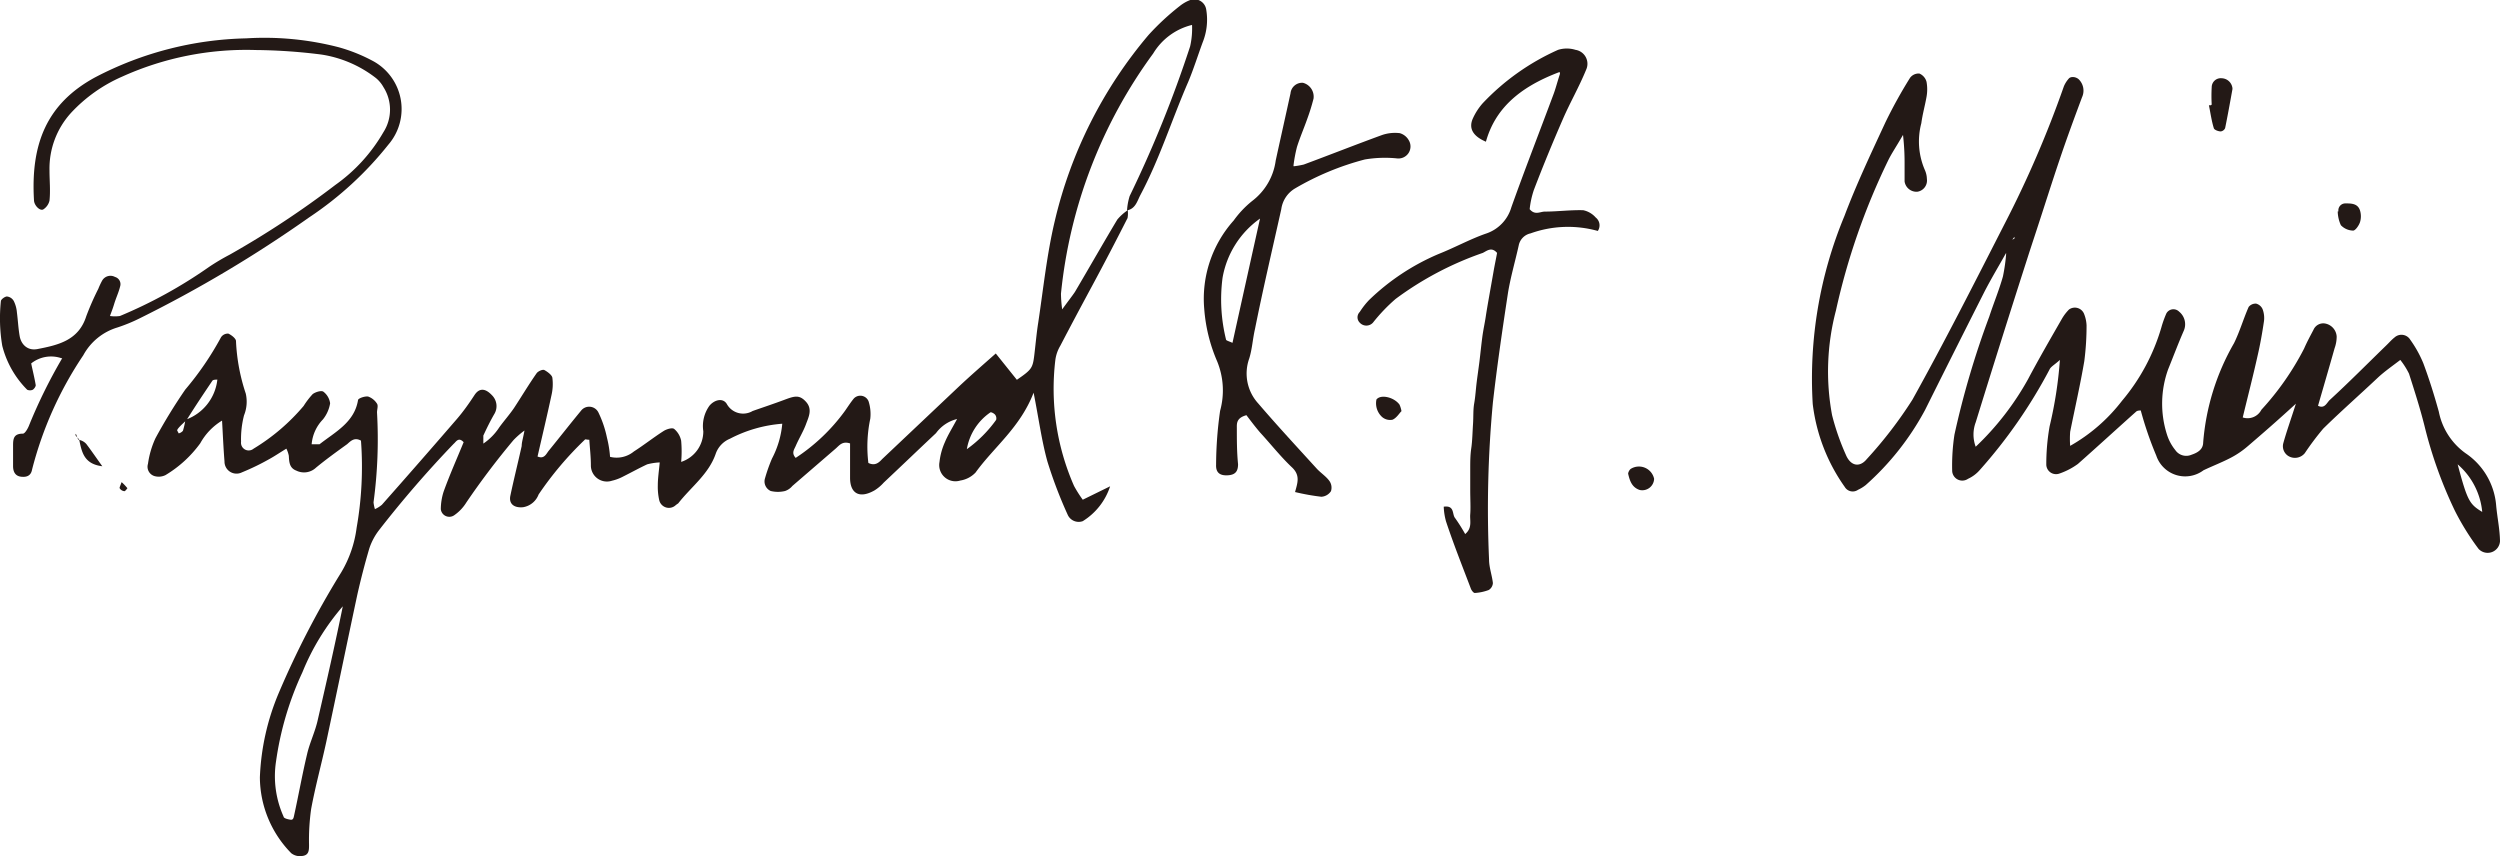
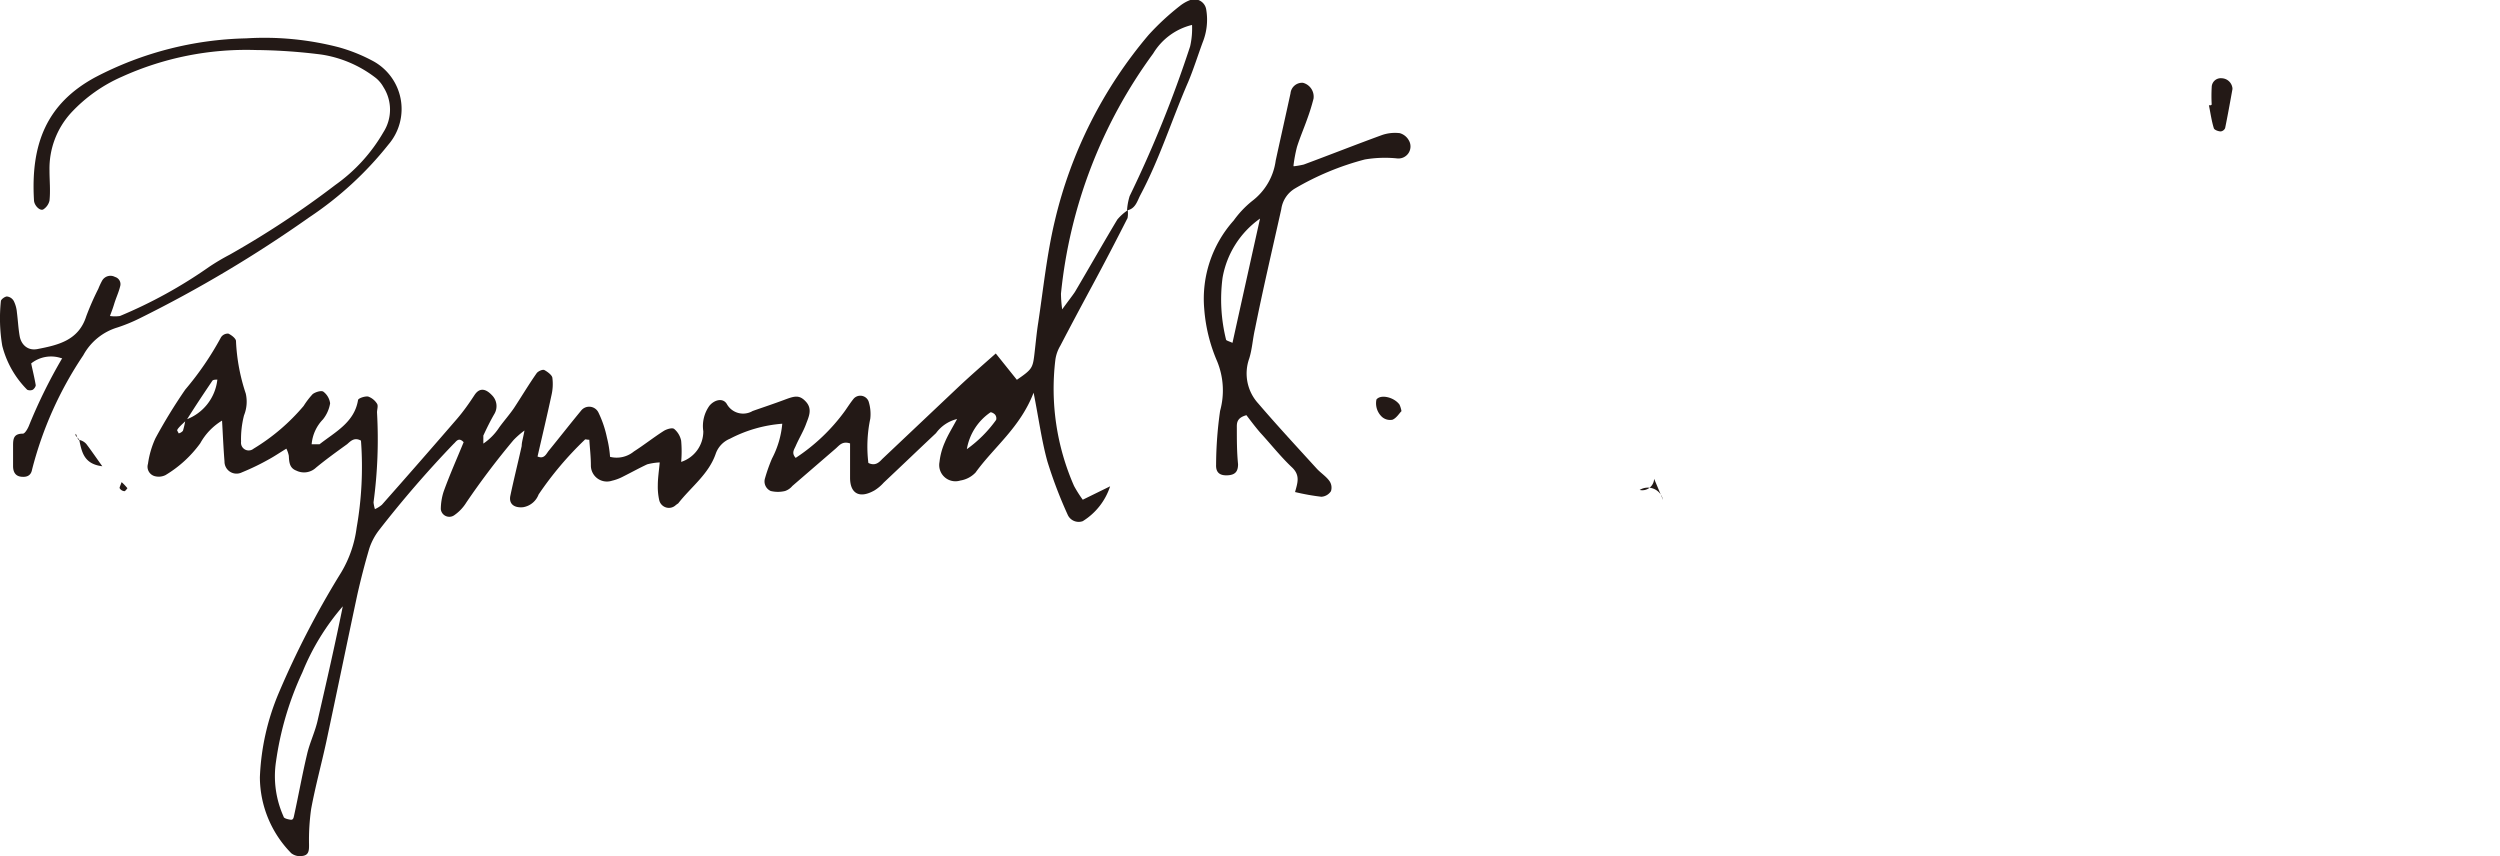
<svg xmlns="http://www.w3.org/2000/svg" viewBox="0 0 143.43 49.11">
  <defs>
    <style>.cls-1{fill:#231916;}</style>
  </defs>
  <title>Asset 1</title>
  <g id="Layer_2" data-name="Layer 2">
    <g id="Layer_1-2" data-name="Layer 1">
      <path class="cls-1" d="M55.47,25.77a7.23,7.23,0,0,0,1.68-1.68.34.34,0,0,0-.06-.3c-.06-.07-.22-.16-.27-.13a3.2,3.2,0,0,0-1.35,2.11m-35.79,9a13.55,13.55,0,0,0-2.33,3.8,18,18,0,0,0-1.51,5.09,5.64,5.64,0,0,0,.43,3.19c0,.1.26.16.41.18s.17-.14.19-.23c.26-1.18.47-2.37.75-3.54.15-.66.47-1.29.62-2,.5-2.17,1-4.36,1.44-6.54m-9-10.65a2.76,2.76,0,0,0,1.79-2.29c-.1,0-.25,0-.29.07-.5.74-1,1.49-1.47,2.24-.16.16-.34.31-.48.48s0,.17,0,.26.25-.06.27-.13a4.42,4.42,0,0,0,.14-.63M64.69,12a1.42,1.42,0,0,1,0,.51c-.65,1.28-1.31,2.55-2,3.83s-1.25,2.33-1.86,3.5a2.14,2.14,0,0,0-.28.79,13.86,13.86,0,0,0,1.07,7.25,7.11,7.11,0,0,0,.5.79l1.57-.77a3.69,3.69,0,0,1-1.57,2,.69.69,0,0,1-.87-.38,25.51,25.51,0,0,1-1.16-3.05c-.33-1.19-.49-2.43-.79-3.94-.77,2-2.27,3.11-3.33,4.58a1.54,1.54,0,0,1-.88.46.93.93,0,0,1-1.19-1.06,3.79,3.79,0,0,1,.31-1.14c.17-.41.41-.79.7-1.33a2.11,2.11,0,0,0-1.21.81c-1,.94-2,1.9-3,2.84a2.43,2.43,0,0,1-.52.44c-.87.5-1.4.18-1.41-.69,0-.34,0-.69,0-1v-1c-.45-.15-.62.12-.83.3l-2.48,2.14a.94.94,0,0,1-.42.29,1.74,1.74,0,0,1-.82,0,.6.6,0,0,1-.33-.73,9.5,9.5,0,0,1,.4-1.13,5.3,5.3,0,0,0,.59-2,7.75,7.75,0,0,0-3,.86,1.45,1.45,0,0,0-.81.84c-.4,1.19-1.42,1.92-2.16,2.87,0,0-.09.06-.14.1a.57.57,0,0,1-.95-.29,3.5,3.5,0,0,1-.08-.85c0-.39.06-.78.11-1.31a3.42,3.42,0,0,0-.72.11c-.47.22-.92.47-1.38.7a2.62,2.62,0,0,1-.64.24.92.92,0,0,1-1.21-.88c0-.49-.06-1-.09-1.47-.16,0-.24-.05-.26,0a19.34,19.34,0,0,0-2.65,3.14,1.15,1.15,0,0,1-.89.73c-.5.05-.83-.18-.73-.66.2-.95.44-1.9.65-2.85,0-.22.08-.44.16-.89a4.74,4.74,0,0,0-.63.55,44.55,44.55,0,0,0-2.7,3.57,2.46,2.46,0,0,1-.7.74.49.49,0,0,1-.77-.35,3.37,3.37,0,0,1,.16-1c.36-1,.77-1.91,1.15-2.84-.3-.33-.45,0-.57.09a63,63,0,0,0-4.28,4.95,3.54,3.54,0,0,0-.56,1.05c-.26.88-.49,1.77-.69,2.66-.6,2.81-1.18,5.63-1.78,8.44-.28,1.29-.63,2.56-.87,3.86a12.75,12.75,0,0,0-.12,2.05c0,.31,0,.6-.4.64a.8.8,0,0,1-.62-.16,6.25,6.25,0,0,1-1.8-4.35A13.74,13.74,0,0,1,16,39.74a51.07,51.07,0,0,1,3.57-6.89,6.63,6.63,0,0,0,.89-2.57,20.18,20.18,0,0,0,.25-5c-.36-.2-.57,0-.79.2-.61.44-1.22.88-1.79,1.35A1,1,0,0,1,17,27c-.4-.15-.41-.5-.43-.85a1.63,1.63,0,0,0-.14-.41c-.35.21-.67.43-1,.61a13.79,13.79,0,0,1-1.55.75.69.69,0,0,1-1-.63c-.06-.73-.09-1.46-.14-2.34a3.5,3.5,0,0,0-1.25,1.3,6.74,6.74,0,0,1-2,1.83.88.88,0,0,1-.64.05.56.56,0,0,1-.36-.7,5.2,5.2,0,0,1,.43-1.47,30.63,30.63,0,0,1,1.71-2.79,17.42,17.42,0,0,0,2.05-3,.47.47,0,0,1,.42-.21c.18.08.45.29.44.44a11,11,0,0,0,.56,3A2.09,2.09,0,0,1,14,23.83a5.5,5.5,0,0,0-.17,1.52.44.44,0,0,0,.72.39,11.62,11.62,0,0,0,2.87-2.45,4.52,4.52,0,0,1,.52-.68c.16-.12.49-.22.61-.14a1,1,0,0,1,.39.67,2,2,0,0,1-.41.92,2.32,2.32,0,0,0-.65,1.43c.16,0,.35,0,.45,0,.89-.7,2-1.25,2.21-2.53,0-.11.4-.24.58-.21a1,1,0,0,1,.51.41c.08.12,0,.33,0,.5a27,27,0,0,1-.2,5.16,2.06,2.06,0,0,0,.08.39,1.71,1.71,0,0,0,.4-.25q2.16-2.44,4.31-4.93c.37-.43.7-.9,1-1.36s.66-.36,1,0a.88.88,0,0,1,.13,1.1c-.23.4-.43.81-.62,1.22,0,.09,0,.22,0,.46a3.28,3.28,0,0,0,.92-.94c.27-.37.58-.72.84-1.1.44-.67.85-1.36,1.3-2,.08-.11.34-.23.44-.18s.43.26.46.44a2.81,2.81,0,0,1-.05,1c-.25,1.17-.53,2.34-.8,3.52.39.17.5-.16.65-.34.62-.76,1.22-1.53,1.84-2.28a.59.59,0,0,1,1,.09,6.12,6.12,0,0,1,.49,1.44A6.44,6.44,0,0,1,35,26.21a1.56,1.56,0,0,0,1.37-.31c.58-.37,1.12-.8,1.7-1.17.17-.11.5-.21.61-.12a1.19,1.19,0,0,1,.4.68,6.92,6.92,0,0,1,0,1.21,1.84,1.84,0,0,0,1.27-1.76,2,2,0,0,1,.35-1.46c.29-.35.78-.47,1-.1a1.07,1.07,0,0,0,1.48.4c.6-.21,1.2-.41,1.79-.63s.88-.33,1.27.1.15.88,0,1.29-.41.83-.59,1.25c-.08.19-.26.4,0,.68a10.84,10.84,0,0,0,2.83-2.7c.16-.23.32-.48.5-.7a.51.51,0,0,1,.85.15,2.38,2.38,0,0,1,.1,1,7.77,7.77,0,0,0-.11,2.54c.37.18.59,0,.79-.22l4.39-4.15c.66-.62,1.35-1.22,2.13-1.91l1.21,1.51c.84-.58.91-.66,1-1.42s.13-1.26.23-1.89c.29-1.93.49-3.88.94-5.78A25.52,25.52,0,0,1,65.9,2,14.45,14.45,0,0,1,67.68.35,2.19,2.19,0,0,1,68.29,0a.69.69,0,0,1,.91.53A3.48,3.48,0,0,1,69,2.43c-.28.76-.52,1.53-.83,2.27-.94,2.16-1.64,4.42-2.75,6.5-.18.35-.28.78-.76.87a3.51,3.51,0,0,1,.15-.82,68,68,0,0,0,3.47-8.59,4.61,4.61,0,0,0,.11-1.23,3.6,3.6,0,0,0-2.23,1.64,28,28,0,0,0-5.29,13.78,7,7,0,0,0,.07.9c.36-.5.57-.76.73-1,.82-1.39,1.61-2.78,2.43-4.15a2.85,2.85,0,0,1,.6-.54" />
-       <path class="cls-1" d="M141,26.64c.56,2.09.67,2.28,1.41,2.73A4.1,4.1,0,0,0,141,26.64M115.09,14.52c-.42.75-.86,1.48-1.25,2.24q-1.71,3.38-3.4,6.77a15.61,15.61,0,0,1-3.4,4.3,2.16,2.16,0,0,1-.44.27.53.53,0,0,1-.76-.16A10.35,10.35,0,0,1,104,23.18a24.28,24.28,0,0,1,1.82-10.79c.69-1.83,1.53-3.6,2.35-5.37a27.51,27.51,0,0,1,1.41-2.55.61.61,0,0,1,.54-.25.71.71,0,0,1,.41.48,2.44,2.44,0,0,1,0,.85c-.09.51-.23,1-.3,1.52a4.11,4.11,0,0,0,.21,2.7,1.35,1.35,0,0,1,.11.5A.65.65,0,0,1,110,11a.69.69,0,0,1-.73-.59c0-.34,0-.68,0-1s0-.86-.09-1.67c-.41.71-.66,1.07-.85,1.46a38.76,38.76,0,0,0-3,8.62,13.72,13.72,0,0,0-.22,6,13.86,13.86,0,0,0,.79,2.27c.27.65.79.75,1.2.25a24.35,24.35,0,0,0,2.62-3.41c1.84-3.31,3.56-6.7,5.28-10.07a61.43,61.43,0,0,0,3.41-7.91,1.63,1.63,0,0,1,.27-.43c.12-.16.45-.12.61.06a.91.91,0,0,1,.16,1c-.44,1.18-.88,2.37-1.28,3.56-.46,1.36-.89,2.73-1.34,4.1-.16.49-.33,1-.48,1.47q-1.53,4.76-3,9.52a2,2,0,0,0,0,1.4,16.1,16.1,0,0,0,3-3.87c.62-1.17,1.28-2.31,1.94-3.46a2.65,2.65,0,0,1,.41-.54.57.57,0,0,1,.86.23,2,2,0,0,1,.15.67,15.72,15.72,0,0,1-.13,2.06c-.23,1.35-.54,2.7-.81,4.05a5.38,5.38,0,0,0,0,.81A9.9,9.9,0,0,0,121.74,23,11.53,11.53,0,0,0,124,18.79a6,6,0,0,1,.29-.81.46.46,0,0,1,.73-.1.93.93,0,0,1,.27,1.09c-.32.73-.6,1.48-.9,2.22a5.81,5.81,0,0,0-.07,3.73,2.7,2.7,0,0,0,.48.9.76.76,0,0,0,.93.27c.33-.11.66-.29.67-.69a13.52,13.52,0,0,1,1.77-5.71c.33-.67.54-1.4.84-2.08a.51.51,0,0,1,.43-.19.56.56,0,0,1,.37.32,1.44,1.44,0,0,1,.08.68c-.1.68-.22,1.36-.37,2-.26,1.17-.56,2.33-.85,3.53a.89.89,0,0,0,1.07-.44A15.92,15.92,0,0,0,132.19,20c.16-.37.35-.72.54-1.08a.61.61,0,0,1,.71-.35.81.81,0,0,1,.62.74,2,2,0,0,1-.12.67c-.31,1.1-.63,2.19-.95,3.3.38.19.5-.17.67-.33,1.09-1,2.15-2.07,3.22-3.11.17-.16.32-.34.5-.48a.59.59,0,0,1,.9.13,6.62,6.62,0,0,1,.75,1.35c.34.91.63,1.84.89,2.78A3.84,3.84,0,0,0,141.45,26,4,4,0,0,1,143.21,29c.06.68.21,1.36.22,2.05a.71.71,0,0,1-1.23.44,14.54,14.54,0,0,1-1.36-2.19,24.89,24.89,0,0,1-1.74-4.86c-.25-1-.57-2-.89-3a4.3,4.3,0,0,0-.5-.79c-.47.36-.89.65-1.27,1-1.06,1-2.12,1.93-3.15,2.94A15.76,15.76,0,0,0,132.23,26a.73.73,0,0,1-.93.17.66.66,0,0,1-.3-.75c.18-.65.41-1.29.72-2.26-1.09,1-1.91,1.71-2.75,2.43a5.05,5.05,0,0,1-1,.68c-.5.26-1,.45-1.55.71a1.75,1.75,0,0,1-2.71-.84,20.26,20.26,0,0,1-.89-2.59c-.06,0-.2,0-.27.07-1.12,1-2.21,2-3.34,3a4,4,0,0,1-1.06.55.56.56,0,0,1-.75-.5,12.52,12.52,0,0,1,.19-2.21,23.48,23.48,0,0,0,.59-3.81c-.32.29-.53.39-.6.56a28.89,28.89,0,0,1-4,5.76,2,2,0,0,1-.67.5A.58.58,0,0,1,112,27a11.82,11.82,0,0,1,.13-2.06,50,50,0,0,1,2-6.78c.25-.77.56-1.51.78-2.29a10,10,0,0,0,.19-1.35l.33-.76.14-.07a.3.3,0,0,0,0-.1l-.15.2-.33.76" />
-       <path class="cls-1" d="M89.48,4.13c-2.4.9-3.72,2.18-4.23,4-.75-.32-1-.77-.75-1.33a3.49,3.49,0,0,1,.56-.87,13.51,13.51,0,0,1,4.33-3.07,1.68,1.68,0,0,1,1,0A.81.81,0,0,1,91,4c-.41,1-.91,1.86-1.32,2.8C89.1,8.13,88.53,9.51,88,10.9A5.15,5.15,0,0,0,87.76,12c.29.35.57.16.84.14.75,0,1.49-.1,2.23-.08a1.31,1.31,0,0,1,.72.42.57.57,0,0,1,.12.77,6.36,6.36,0,0,0-3.86.14.88.88,0,0,0-.68.7c-.2.9-.46,1.79-.61,2.69-.32,2.1-.63,4.21-.87,6.32a65.37,65.37,0,0,0-.22,9c0,.45.17.9.22,1.35a.5.5,0,0,1-.24.4,2.72,2.72,0,0,1-.8.17c-.07,0-.18-.14-.22-.24-.49-1.29-1-2.57-1.43-3.87a3.61,3.61,0,0,1-.13-.84c.64-.09.47.44.65.65a10,10,0,0,1,.58.92c.42-.35.26-.77.29-1.13s0-.92,0-1.38,0-.81,0-1.21,0-.81.06-1.21.07-.92.1-1.38,0-.8.07-1.2.09-.8.14-1.2.11-.8.16-1.2.1-.91.16-1.37.14-.79.2-1.19.13-.79.2-1.19.16-.9.24-1.36.15-.77.21-1.11c-.32-.37-.59-.11-.82,0a18.54,18.54,0,0,0-5,2.64,9.85,9.85,0,0,0-1.3,1.36.51.51,0,0,1-.76,0,.43.43,0,0,1,0-.61,4.42,4.42,0,0,1,.53-.68,13.06,13.06,0,0,1,4-2.65c.91-.36,1.78-.84,2.69-1.16a2.25,2.25,0,0,0,1.48-1.52c.77-2.16,1.61-4.31,2.41-6.46.12-.31.2-.64.38-1.2" />
      <path class="cls-1" d="M3.52,20.55a1.83,1.83,0,0,0-1.73.3c.08.4.19.82.26,1.25,0,.08-.09.21-.17.26a.39.39,0,0,1-.32,0A5.47,5.47,0,0,1,.13,19.84a9.49,9.49,0,0,1-.08-2.56c0-.1.23-.27.35-.27a.51.51,0,0,1,.39.26,1.8,1.8,0,0,1,.18.65c.06.46.08.92.16,1.37s.43.84,1,.74c1.19-.23,2.38-.49,2.82-1.89a15.58,15.58,0,0,1,.69-1.57,4,4,0,0,1,.22-.47.55.55,0,0,1,.74-.21.43.43,0,0,1,.29.55c-.08.33-.23.64-.34,1s-.14.4-.24.69a2,2,0,0,0,.57,0A27,27,0,0,0,12,15.31a12.63,12.63,0,0,1,1.18-.7,52.54,52.54,0,0,0,6.06-4A9.57,9.57,0,0,0,22,7.58,2.4,2.4,0,0,0,22,5a1.81,1.81,0,0,0-.43-.52,6.75,6.75,0,0,0-3.13-1.35,31.86,31.86,0,0,0-3.78-.26A17.29,17.29,0,0,0,7,4.4,8.8,8.8,0,0,0,4.08,6.47,4.74,4.74,0,0,0,2.84,9.78c0,.58.06,1.15,0,1.73a.82.82,0,0,1-.35.5c-.18.12-.53-.21-.54-.52-.19-3.21.71-5.55,3.54-7.07A19.56,19.56,0,0,1,14.13,2.2a17,17,0,0,1,5.3.51,9.51,9.51,0,0,1,1.91.76,3.13,3.13,0,0,1,.94,4.83,19.8,19.8,0,0,1-4.54,4.17A72.84,72.84,0,0,1,8,18.27a9.4,9.4,0,0,1-1.27.52,3.31,3.31,0,0,0-1.95,1.59,21.07,21.07,0,0,0-2.94,6.56c-.06.34-.29.45-.63.41s-.46-.29-.46-.61,0-.8,0-1.2.06-.66.56-.66c.13,0,.31-.33.38-.53a29.69,29.69,0,0,1,1.88-3.8" />
      <path class="cls-1" d="M72.29,12.54a5.26,5.26,0,0,0-2.15,3.4,9.57,9.57,0,0,0,.2,3.54c0,.06.18.1.37.19.5-2.27,1-4.52,1.58-7.13m1.93-3a4.71,4.71,0,0,0,.58-.1c1.51-.56,3-1.15,4.51-1.7a2.3,2.3,0,0,1,1-.1.86.86,0,0,1,.51.4.69.69,0,0,1-.65,1.05,6.91,6.91,0,0,0-1.87.06,15.82,15.82,0,0,0-4,1.66A1.64,1.64,0,0,0,73.51,12C73,14.29,72.46,16.58,72,18.88c-.13.56-.16,1.15-.33,1.69a2.55,2.55,0,0,0,.52,2.58c1.08,1.26,2.21,2.48,3.33,3.71.23.26.54.45.74.72a.66.66,0,0,1,.1.6.71.71,0,0,1-.55.32,12.91,12.91,0,0,1-1.51-.27c.14-.52.31-.95-.17-1.41-.66-.62-1.23-1.35-1.83-2-.3-.35-.57-.71-.79-1-.59.16-.55.49-.55.75,0,.68,0,1.37.07,2.06,0,.43-.17.62-.61.64s-.67-.16-.65-.61A22.46,22.46,0,0,1,70,23.57a4.4,4.4,0,0,0-.17-2.84,9.31,9.31,0,0,1-.74-3,6.73,6.73,0,0,1,1.69-5.08,5.65,5.65,0,0,1,1.06-1.12,3.49,3.49,0,0,0,1.35-2.32c.28-1.29.57-2.57.85-3.86a.67.67,0,0,1,.71-.6.82.82,0,0,1,.61.91A11.7,11.7,0,0,1,75,6.82c-.19.54-.42,1.07-.59,1.61a8.23,8.23,0,0,0-.2,1.07" />
      <path class="cls-1" d="M126.89,6a8.66,8.66,0,0,1,0-1,.52.52,0,0,1,.58-.51.64.64,0,0,1,.6.51.33.33,0,0,1,0,.17c-.13.72-.26,1.45-.41,2.18a.32.32,0,0,1-.25.19c-.14,0-.38-.09-.4-.19-.13-.42-.19-.87-.28-1.31l.11,0" />
-       <path class="cls-1" d="M94.9,27.47a.68.68,0,0,1-.83.64c-.45-.15-.57-.54-.66-.93,0-.08.07-.22.15-.28a.89.89,0,0,1,1.34.57" />
+       <path class="cls-1" d="M94.9,27.47a.68.68,0,0,1-.83.64a.89.89,0,0,1,1.34.57" />
      <path class="cls-1" d="M80.41,23.58c-.14.15-.3.41-.52.5a.7.7,0,0,1-.6-.16,1.06,1.06,0,0,1-.32-1c.24-.31,1-.14,1.32.29a1.46,1.46,0,0,1,.12.41" />
-       <path class="cls-1" d="M134.16,12.13a.4.4,0,0,1,.4-.46c.34,0,.71,0,.84.41a1.15,1.15,0,0,1,0,.66c-.06.19-.26.48-.39.49a1,1,0,0,1-.71-.31,2,2,0,0,1-.18-.79" />
      <path class="cls-1" d="M4.52,25.23a1,1,0,0,1,.16.05.74.74,0,0,1,.27.19c.29.38.56.78.92,1.28-1.08-.13-1.18-.85-1.33-1.54Z" />
      <path class="cls-1" d="M7,27.68a3.06,3.06,0,0,1,.31.33s-.13.18-.17.17A.35.35,0,0,1,6.86,28c0-.06.06-.17.11-.33" />
      <path class="cls-1" d="M4.54,25.21c-.06-.07-.14-.14-.19-.21s0-.08,0-.11.09.23.14.34Z" />
    </g>
  </g>
</svg>